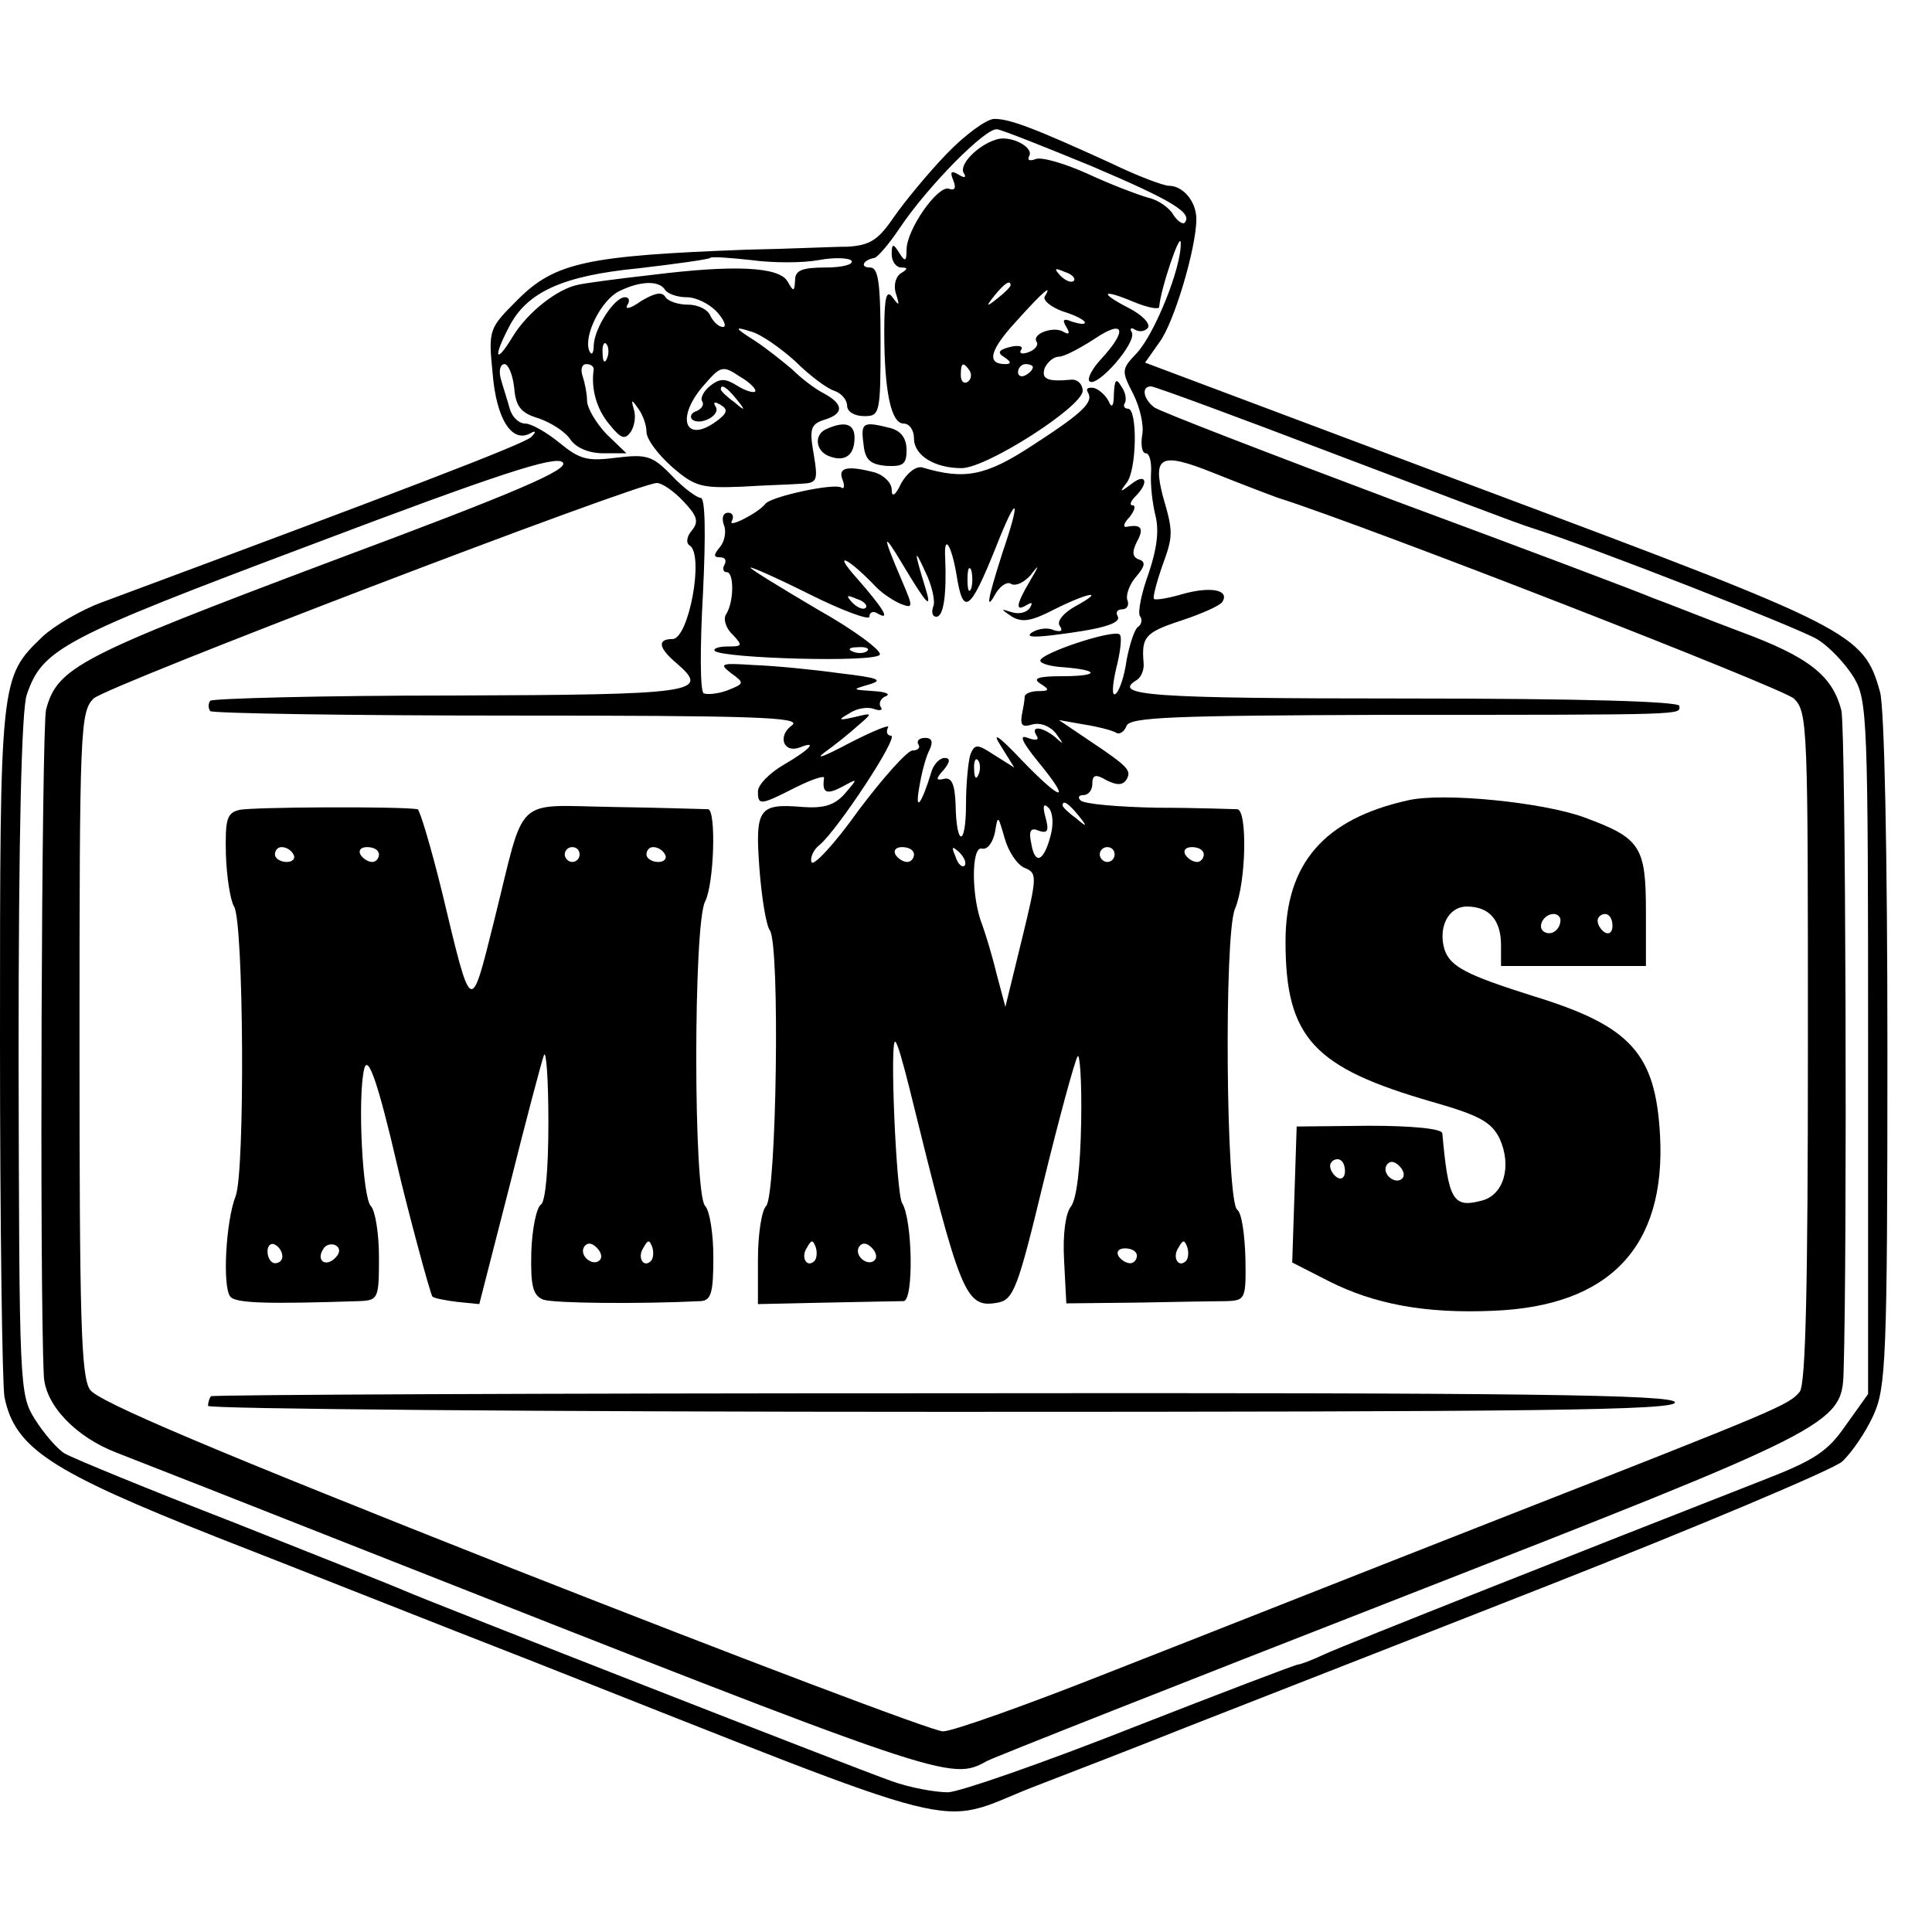
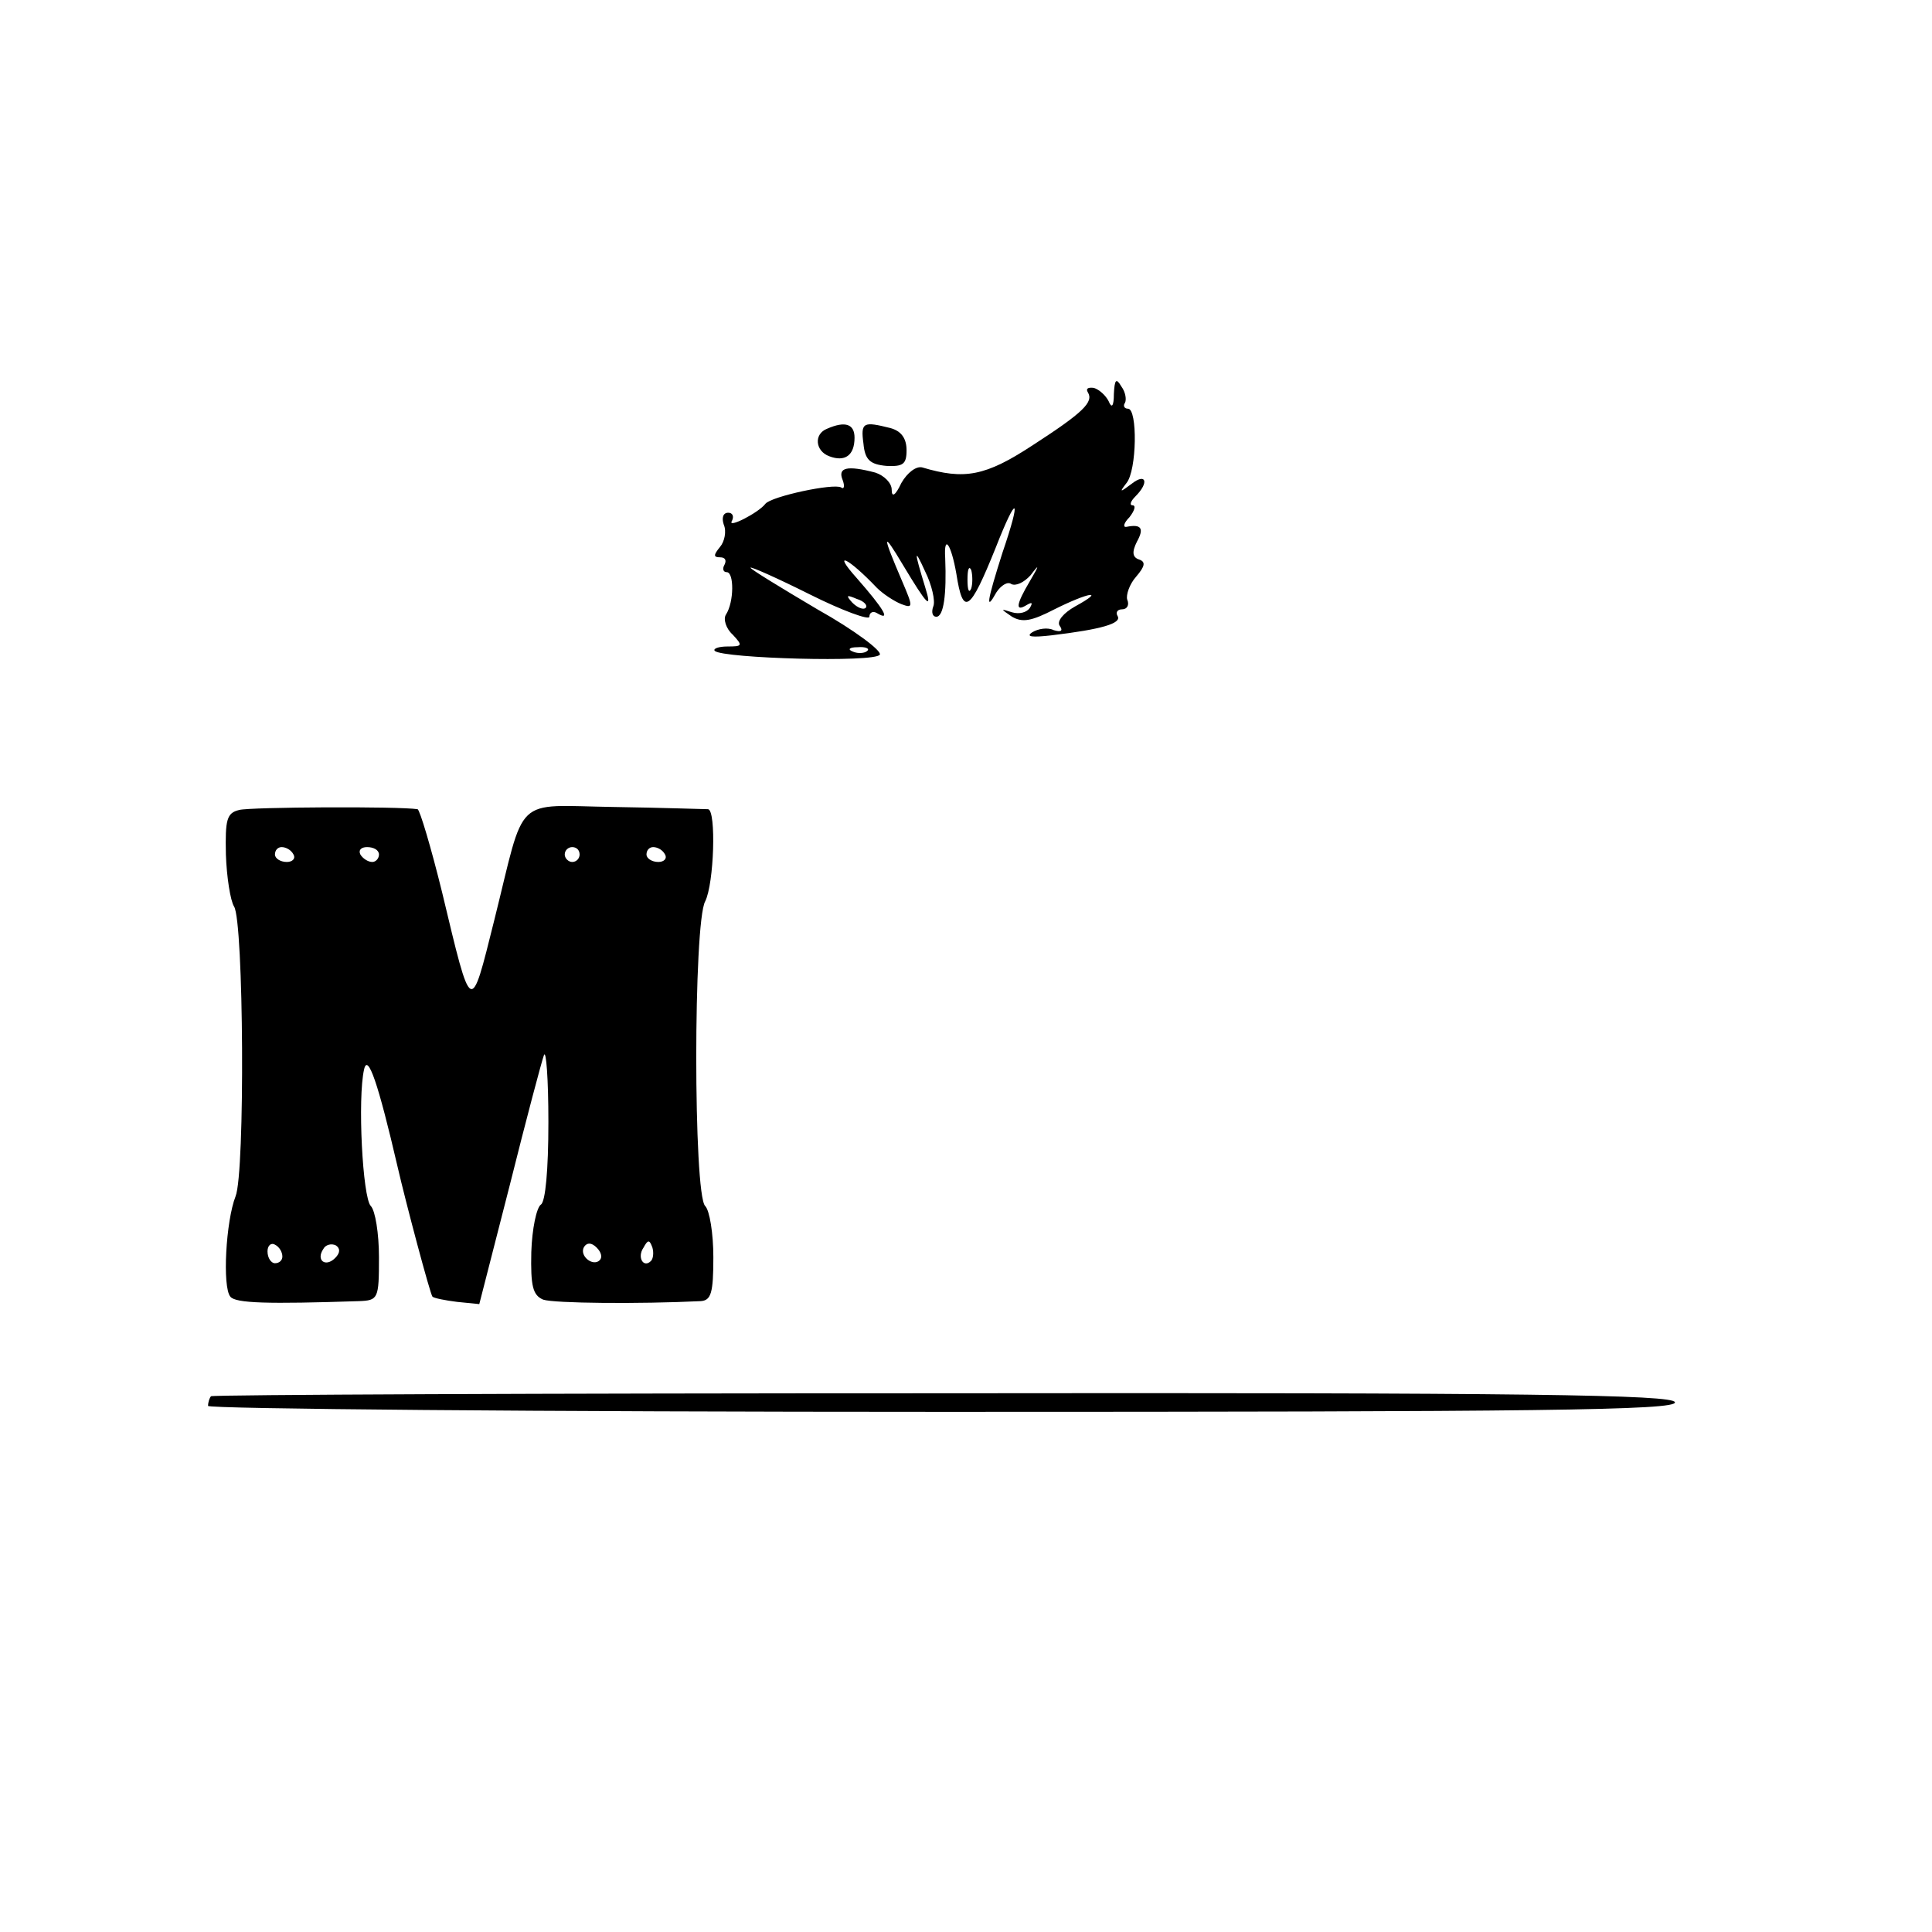
<svg xmlns="http://www.w3.org/2000/svg" version="1.0" width="260pt" height="260pt" viewBox="0 0 260 260" preserveAspectRatio="xMidYMid meet">
  <g transform="translate(0,260) scale(0.1,-0.1)" fill="#000000" stroke="none">
-     <path d="M1274 2393 c-26 -27 -57 -65 -71 -85 -21 -31 -32 -38 -62 -40 -20 0 -81 -3 -136 -4 -214 -8 -258 -17 -308 -67 -39 -39 -40 -40 -34 -100 5 -61 26 -94 51 -80 7 4 8 2 1 -5 -8 -9 -181 -75 -579 -223 -27 -10 -63 -31 -79 -46 -57 -55 -57 -55 -57 -543 0 -246 3 -462 6 -480 14 -69 62 -100 284 -188 113 -44 304 -120 425 -167 606 -239 540 -223 675 -170 52 20 145 56 205 80 61 24 279 109 485 190 206 81 386 157 399 168 13 12 32 40 42 62 17 37 19 74 19 490 0 266 -4 464 -10 484 -22 79 -37 86 -531 271 l-458 172 19 27 c20 26 50 128 50 166 0 24 -18 45 -37 45 -7 0 -42 13 -77 30 -105 48 -137 60 -158 60 -10 0 -39 -21 -64 -47z m196 -17 c108 -46 136 -63 124 -76 -3 -2 -10 3 -15 11 -5 9 -20 20 -34 23 -14 4 -51 18 -81 32 -31 14 -62 23 -70 20 -8 -3 -12 -2 -9 4 7 12 -26 29 -45 22 -25 -8 -50 -34 -43 -45 4 -6 1 -7 -7 -2 -10 6 -12 4 -7 -8 4 -10 2 -14 -6 -11 -15 5 -57 -55 -57 -82 0 -16 -2 -17 -10 -4 -8 13 -10 12 -10 -2 0 -10 6 -18 13 -18 9 0 9 -2 -1 -8 -7 -5 -10 -17 -6 -28 5 -16 4 -16 -5 -4 -8 11 -11 0 -11 -46 0 -80 9 -124 26 -124 8 0 14 -9 14 -20 0 -23 28 -40 64 -40 34 0 163 83 163 104 0 9 -7 16 -16 15 -32 -3 -40 1 -35 16 4 8 12 15 19 15 7 0 28 11 48 24 40 27 45 12 9 -27 -12 -13 -19 -26 -16 -30 10 -10 65 53 57 66 -3 5 -1 7 5 3 6 -3 13 -2 17 3 3 6 -8 17 -25 26 -41 21 -38 27 5 9 19 -8 35 -11 35 -7 2 25 29 104 29 86 1 -33 -35 -122 -59 -148 -21 -22 -21 -24 -5 -55 9 -18 15 -43 12 -56 -2 -13 0 -24 5 -24 5 0 8 -12 7 -27 -1 -16 2 -41 6 -57 5 -20 2 -44 -9 -77 -10 -27 -15 -53 -12 -58 4 -5 2 -12 -3 -15 -4 -3 -11 -23 -15 -45 -3 -22 -10 -42 -15 -45 -5 -3 -4 12 1 34 6 23 8 43 5 46 -7 8 -107 -25 -107 -35 0 -4 14 -8 32 -9 49 -4 47 -12 -3 -12 -32 0 -40 -3 -29 -10 13 -8 12 -10 -2 -10 -10 0 -18 -3 -19 -7 0 -5 -2 -16 -4 -26 -2 -13 1 -16 14 -12 11 3 24 -2 32 -12 11 -15 11 -16 -1 -5 -17 14 -34 16 -25 2 4 -6 -1 -7 -12 -3 -12 5 -8 -5 14 -32 46 -56 33 -55 -22 2 -32 34 -41 39 -28 19 l18 -29 -27 17 c-23 15 -26 15 -32 1 -3 -9 -6 -40 -6 -67 0 -58 -13 -58 -14 -1 -1 27 -5 37 -15 35 -12 -3 -12 0 -1 12 9 11 9 16 1 16 -6 0 -14 -8 -17 -17 -14 -46 -23 -57 -17 -23 3 19 9 42 14 51 5 11 3 16 -6 16 -8 0 -12 -4 -9 -9 3 -4 -1 -8 -8 -8 -7 0 -40 -37 -73 -81 -32 -45 -61 -76 -63 -69 -2 6 3 17 11 23 24 20 108 147 96 147 -5 0 -7 5 -4 11 4 5 -19 -4 -52 -21 -32 -17 -47 -23 -34 -13 14 10 34 26 45 36 21 18 21 18 -4 12 -22 -5 -23 -4 -7 5 10 7 25 9 33 6 8 -3 13 -2 9 3 -3 5 1 12 7 14 7 3 0 6 -17 7 -29 2 -29 2 -5 9 20 6 11 9 -40 15 -36 5 -87 10 -115 11 -45 3 -48 2 -31 -11 18 -13 18 -14 -5 -23 -13 -5 -28 -6 -32 -4 -5 3 -5 63 -1 134 4 82 3 129 -3 129 -5 0 -23 13 -39 30 -26 27 -34 29 -75 24 -39 -5 -49 -2 -76 20 -17 14 -38 26 -46 26 -9 0 -18 9 -21 20 -3 11 -9 29 -12 40 -3 11 -1 20 5 20 5 0 11 -14 13 -32 2 -25 9 -34 33 -41 17 -6 36 -18 43 -29 8 -11 25 -18 44 -18 l31 0 -27 26 c-14 15 -26 35 -26 45 0 9 -3 24 -6 33 -3 9 -1 16 5 16 6 0 10 -3 10 -7 -4 -26 4 -54 21 -74 16 -20 21 -21 29 -10 5 8 7 21 4 30 -4 14 -3 14 6 1 6 -8 11 -22 11 -31 0 -10 15 -30 34 -47 31 -27 40 -29 93 -27 32 2 69 3 81 4 22 1 23 4 17 40 -6 34 -4 40 14 46 27 8 27 21 -1 36 -12 6 -31 21 -42 32 -12 10 -34 28 -51 39 -27 17 -27 19 -5 12 13 -3 40 -22 60 -40 19 -19 43 -37 53 -40 9 -3 17 -12 17 -20 0 -8 10 -14 23 -14 21 0 22 3 22 100 0 80 -3 100 -14 100 -14 0 -10 10 6 13 4 1 19 18 33 39 38 57 117 137 132 134 7 -1 65 -24 128 -50z m-368 -126 c21 4 41 3 44 -1 3 -5 -13 -9 -35 -9 -32 0 -41 -4 -41 -17 -1 -16 -2 -16 -10 -2 -11 20 -71 23 -183 9 -45 -5 -89 -11 -98 -13 -28 -5 -69 -37 -89 -70 -23 -38 -27 -29 -5 13 24 47 72 69 175 79 51 6 94 12 96 14 2 2 27 0 55 -3 29 -4 69 -4 91 0z m343 -28 c-3 -3 -11 0 -18 7 -9 10 -8 11 6 5 10 -3 15 -9 12 -12z m-550 -12 c3 -5 16 -10 29 -10 13 0 31 -9 41 -20 10 -11 13 -20 8 -20 -6 0 -13 7 -17 15 -3 8 -16 15 -30 15 -14 0 -28 5 -31 11 -5 7 -15 4 -32 -6 -14 -10 -22 -12 -19 -6 4 6 3 11 -3 11 -14 0 -41 -41 -42 -65 0 -11 -3 -14 -6 -7 -8 20 16 68 40 80 28 14 54 15 62 2z m465 6 c0 -2 -8 -10 -17 -17 -16 -13 -17 -12 -4 4 13 16 21 21 21 13z m46 -15 c-3 -5 8 -14 24 -20 17 -5 30 -12 30 -15 0 -3 -7 -2 -17 1 -12 5 -14 3 -8 -7 5 -8 4 -11 -3 -7 -13 9 -44 -2 -37 -13 3 -4 -2 -11 -11 -14 -8 -3 -13 -2 -10 3 4 5 -3 7 -15 4 -16 -4 -17 -8 -7 -14 9 -6 9 -9 1 -9 -26 0 -21 19 15 58 36 40 49 51 38 33z m-589 -83 c-3 -8 -6 -5 -6 6 -1 11 2 17 5 13 3 -3 4 -12 1 -19z m199 -45 c-2 -2 -13 1 -24 8 -16 10 -23 10 -36 0 -9 -7 -14 -17 -11 -21 3 -5 -1 -10 -7 -13 -7 -2 -10 -7 -7 -11 10 -10 40 5 32 17 -4 6 -1 7 7 2 10 -6 9 -11 -6 -22 -41 -30 -55 3 -19 46 25 29 27 30 51 14 14 -8 23 -18 20 -20z m289 28 c3 -5 2 -12 -3 -15 -5 -3 -9 1 -9 9 0 17 3 19 12 6z m85 5 c0 -3 -4 -8 -10 -11 -5 -3 -10 -1 -10 4 0 6 5 11 10 11 6 0 10 -2 10 -4z m-399 -43 c13 -16 12 -17 -3 -4 -10 7 -18 15 -18 17 0 8 8 3 21 -13z m805 -74 c132 -50 250 -95 264 -99 82 -26 360 -135 385 -150 17 -10 39 -34 50 -52 18 -31 19 -54 19 -499 l0 -465 -30 -42 c-24 -35 -42 -47 -109 -73 -235 -92 -564 -222 -592 -235 -17 -8 -33 -14 -36 -14 -3 0 -103 -38 -223 -85 -119 -47 -231 -86 -248 -87 -17 0 -51 6 -76 15 -46 16 -618 240 -655 256 -11 5 -114 46 -230 92 -116 45 -218 87 -228 93 -10 6 -28 27 -40 46 -21 34 -21 41 -22 489 0 298 4 466 11 486 21 62 48 76 383 202 251 95 328 120 338 111 11 -9 -58 -39 -313 -134 -337 -127 -367 -142 -382 -199 -6 -24 -9 -776 -3 -897 2 -39 43 -82 98 -103 26 -10 176 -69 333 -131 786 -310 789 -311 838 -284 9 5 260 104 557 220 581 227 594 233 596 303 5 155 3 868 -3 891 -12 47 -44 72 -136 106 -48 18 -100 39 -117 45 -16 7 -172 66 -345 130 -173 65 -321 122 -327 127 -15 12 -17 28 -4 28 5 0 116 -41 247 -91z m-76 -59 c120 -38 679 -256 694 -270 19 -18 19 -38 19 -469 0 -324 -3 -454 -11 -464 -15 -18 -27 -23 -407 -172 -176 -69 -411 -162 -521 -205 -111 -44 -212 -80 -225 -80 -13 0 -274 99 -579 219 -402 159 -559 225 -569 241 -12 18 -14 96 -14 467 0 423 1 445 19 463 18 17 732 290 758 290 7 0 23 -11 36 -25 18 -19 21 -27 11 -39 -7 -8 -8 -17 -3 -20 20 -12 -1 -126 -23 -126 -21 0 -19 -12 6 -33 45 -39 27 -42 -304 -43 -175 0 -320 -4 -324 -7 -3 -4 -3 -10 0 -14 4 -3 186 -6 404 -6 325 0 393 -2 379 -13 -20 -14 -12 -38 10 -30 25 10 15 -2 -21 -23 -19 -11 -35 -27 -35 -36 0 -19 3 -19 50 5 22 11 40 17 39 13 -3 -20 3 -23 24 -12 22 12 22 12 4 -9 -14 -16 -29 -20 -57 -18 -59 5 -64 -2 -58 -83 3 -39 9 -76 14 -83 14 -19 9 -357 -5 -371 -6 -6 -11 -38 -11 -72 l0 -60 92 2 c51 1 98 2 104 2 14 1 12 110 -2 132 -8 13 -17 225 -9 217 3 -2 11 -31 19 -63 69 -280 75 -296 119 -288 21 4 27 20 61 161 21 86 42 163 46 170 3 7 6 -32 5 -87 -1 -62 -6 -105 -14 -115 -7 -9 -11 -37 -9 -72 l3 -58 95 1 c52 1 107 2 121 2 25 1 26 3 25 59 -1 31 -5 60 -11 64 -15 11 -18 370 -3 405 15 35 17 133 3 134 -5 0 -54 2 -107 2 -53 1 -100 5 -104 10 -4 4 -2 7 4 7 7 0 12 7 12 15 0 12 4 14 19 5 14 -7 22 -7 27 1 7 12 3 17 -51 53 l-40 27 34 -6 c19 -3 38 -8 43 -11 4 -3 11 1 14 9 4 12 63 14 347 15 416 0 397 0 397 12 0 6 -130 10 -370 10 -343 0 -395 4 -360 25 6 4 10 14 9 23 -3 35 2 41 51 57 27 9 52 20 55 25 10 16 -15 21 -52 11 -20 -6 -38 -9 -40 -7 -2 1 3 21 11 44 15 41 15 46 1 94 -14 54 -3 60 67 32 35 -14 74 -29 88 -34z m-403 -372 c-3 -8 -6 -5 -6 6 -1 11 2 17 5 13 3 -3 4 -12 1 -19z m97 -82 c-9 -35 -21 -41 -26 -12 -4 18 -1 23 10 18 12 -4 14 0 9 18 -4 15 -3 20 4 13 6 -6 7 -22 3 -37z m37 27 c13 -16 12 -17 -3 -4 -10 7 -18 15 -18 17 0 8 8 3 21 -13z m-72 -71 c17 -7 17 -11 -4 -97 l-22 -90 -12 45 c-6 25 -15 54 -19 65 -15 37 -15 106 -1 103 8 -2 15 8 18 22 4 24 4 23 13 -8 5 -18 17 -36 27 -40z m-149 18 c0 -5 -4 -10 -9 -10 -6 0 -13 5 -16 10 -3 6 1 10 9 10 9 0 16 -4 16 -10z m68 -15 c-3 -3 -9 2 -12 12 -6 14 -5 15 5 6 7 -7 10 -15 7 -18z m202 15 c0 -5 -4 -10 -10 -10 -5 0 -10 5 -10 10 0 6 5 10 10 10 6 0 10 -4 10 -10z m120 0 c0 -5 -4 -10 -9 -10 -6 0 -13 5 -16 10 -3 6 1 10 9 10 9 0 16 -4 16 -10z m-524 -547 c-10 -10 -19 5 -10 18 6 11 8 11 12 0 2 -7 1 -15 -2 -18z m81 1 c-9 -9 -28 6 -21 18 4 6 10 6 17 -1 6 -6 8 -13 4 -17z m419 -1 c-10 -10 -19 5 -10 18 6 11 8 11 12 0 2 -7 1 -15 -2 -18z m-66 7 c0 -5 -4 -10 -9 -10 -6 0 -13 5 -16 10 -3 6 1 10 9 10 9 0 16 -4 16 -10z" />
    <path d="M1499 2070 c0 -17 -3 -20 -7 -10 -4 8 -13 16 -20 18 -8 1 -11 -1 -8 -6 8 -13 -6 -27 -74 -71 -64 -42 -92 -47 -149 -30 -8 2 -20 -7 -28 -21 -8 -17 -13 -20 -13 -9 0 9 -10 19 -22 23 -38 10 -51 7 -44 -10 3 -8 2 -13 -2 -10 -10 6 -94 -12 -102 -22 -9 -12 -52 -34 -45 -23 3 6 1 11 -5 11 -7 0 -9 -7 -6 -16 4 -9 1 -23 -5 -30 -9 -11 -9 -14 0 -14 7 0 9 -4 6 -10 -3 -5 -2 -10 3 -10 10 0 10 -40 -1 -57 -4 -6 0 -19 9 -27 14 -15 13 -16 -7 -16 -12 0 -20 -3 -17 -6 11 -10 216 -16 222 -5 3 5 -34 33 -84 61 -49 29 -90 54 -90 56 0 2 36 -14 80 -36 44 -22 80 -35 80 -30 0 6 5 8 10 5 20 -12 9 6 -27 47 -34 38 -12 28 27 -13 8 -8 23 -18 33 -22 16 -6 16 -4 1 31 -27 63 -27 69 1 22 33 -55 40 -62 30 -30 -15 49 -15 54 0 21 9 -18 14 -40 11 -47 -3 -8 -1 -14 4 -14 10 0 14 30 12 79 -2 33 8 19 15 -21 9 -58 18 -52 53 35 29 74 35 69 9 -7 -21 -66 -23 -80 -8 -53 6 9 15 15 20 11 6 -3 17 2 26 12 12 16 12 14 -1 -8 -19 -32 -20 -42 -4 -32 7 4 8 3 4 -4 -4 -6 -14 -9 -24 -6 -16 5 -16 5 0 -6 14 -8 26 -6 57 10 46 23 70 27 28 4 -16 -9 -25 -20 -21 -26 5 -7 2 -9 -8 -6 -8 4 -21 2 -29 -3 -9 -6 0 -7 26 -4 67 8 95 16 89 26 -3 5 0 9 6 9 7 0 10 6 7 13 -2 6 3 21 12 31 12 14 13 20 4 23 -9 3 -10 10 -3 24 10 18 6 24 -14 20 -5 -1 -4 5 4 13 7 9 9 16 4 16 -4 0 -3 5 4 12 19 19 14 32 -5 17 -16 -12 -17 -12 -7 1 14 17 15 100 2 100 -5 0 -7 4 -4 8 2 4 1 14 -5 22 -7 12 -9 9 -10 -10z m-192 -262 c-3 -7 -5 -2 -5 12 0 14 2 19 5 13 2 -7 2 -19 0 -25z m-142 -26 c-3 -3 -11 0 -18 7 -9 10 -8 11 6 5 10 -3 15 -9 12 -12z m2 -58 c-3 -3 -12 -4 -19 -1 -8 3 -5 6 6 6 11 1 17 -2 13 -5z" />
    <path d="M1113 2023 c-18 -7 -16 -30 3 -37 21 -8 34 1 34 25 0 18 -12 23 -37 12z" />
    <path d="M1162 2003 c2 -22 9 -28 31 -30 22 -1 27 2 27 21 0 16 -7 26 -22 30 -36 9 -40 8 -36 -21z" />
-     <path d="M1895 1523 c-113 -25 -165 -85 -165 -190 0 -130 38 -170 198 -216 63 -18 79 -27 90 -49 17 -37 6 -77 -25 -84 -38 -10 -44 2 -52 91 -1 6 -40 10 -98 10 l-98 -1 -3 -92 -3 -91 49 -25 c61 -31 130 -44 221 -40 157 6 233 86 225 236 -6 110 -39 147 -169 187 -92 29 -113 40 -121 63 -9 30 5 58 30 58 30 0 46 -18 46 -52 l0 -28 98 0 97 0 0 73 c0 88 -7 99 -83 127 -54 20 -189 34 -237 23z m205 -161 c0 -13 -12 -22 -22 -16 -10 6 -1 24 13 24 5 0 9 -4 9 -8z m70 -8 c0 -8 -4 -12 -10 -9 -5 3 -10 10 -10 16 0 5 5 9 10 9 6 0 10 -7 10 -16z m-360 -330 c0 -8 -4 -12 -10 -9 -5 3 -10 10 -10 16 0 5 5 9 10 9 6 0 10 -7 10 -16z m77 -10 c-9 -9 -28 6 -21 18 4 6 10 6 17 -1 6 -6 8 -13 4 -17z" />
    <path d="M322 1510 c-17 -4 -19 -13 -18 -60 1 -30 6 -62 11 -70 13 -20 15 -358 2 -390 -13 -33 -18 -122 -7 -135 7 -9 51 -10 173 -6 26 1 27 3 27 59 0 32 -5 63 -11 69 -11 11 -18 145 -9 184 5 22 19 -19 45 -131 11 -48 44 -172 47 -175 2 -2 17 -5 33 -7 l30 -3 41 160 c22 88 43 167 46 175 3 8 6 -32 6 -90 0 -65 -4 -107 -10 -111 -6 -4 -12 -33 -13 -64 -1 -46 2 -58 16 -64 15 -5 129 -6 212 -2 14 1 17 11 17 59 0 32 -5 63 -11 69 -16 16 -16 381 0 410 12 24 15 122 4 124 -5 0 -61 2 -127 3 -137 2 -118 19 -161 -153 -32 -128 -30 -129 -70 38 -15 61 -30 111 -33 112 -25 4 -225 3 -240 -1z m73 -60 c3 -5 -1 -10 -9 -10 -9 0 -16 5 -16 10 0 6 4 10 9 10 6 0 13 -4 16 -10z m115 0 c0 -5 -4 -10 -9 -10 -6 0 -13 5 -16 10 -3 6 1 10 9 10 9 0 16 -4 16 -10z m270 0 c0 -5 -4 -10 -10 -10 -5 0 -10 5 -10 10 0 6 5 10 10 10 6 0 10 -4 10 -10z m115 0 c3 -5 -1 -10 -9 -10 -9 0 -16 5 -16 10 0 6 4 10 9 10 6 0 13 -4 16 -10z m-515 -541 c0 -5 -4 -9 -10 -9 -5 0 -10 7 -10 16 0 8 5 12 10 9 6 -3 10 -10 10 -16z m71 -2 c-13 -13 -26 -3 -16 12 3 6 11 8 17 5 6 -4 6 -10 -1 -17z m356 -3 c-9 -9 -28 6 -21 18 4 6 10 6 17 -1 6 -6 8 -13 4 -17z m69 -1 c-10 -10 -19 5 -10 18 6 11 8 11 12 0 2 -7 1 -15 -2 -18z" />
    <path d="M284 721 c-2 -2 -4 -8 -4 -13 0 -4 445 -8 990 -8 799 0 988 2 984 13 -3 10 -198 13 -985 12 -539 0 -982 -2 -985 -4z" />
  </g>
</svg>